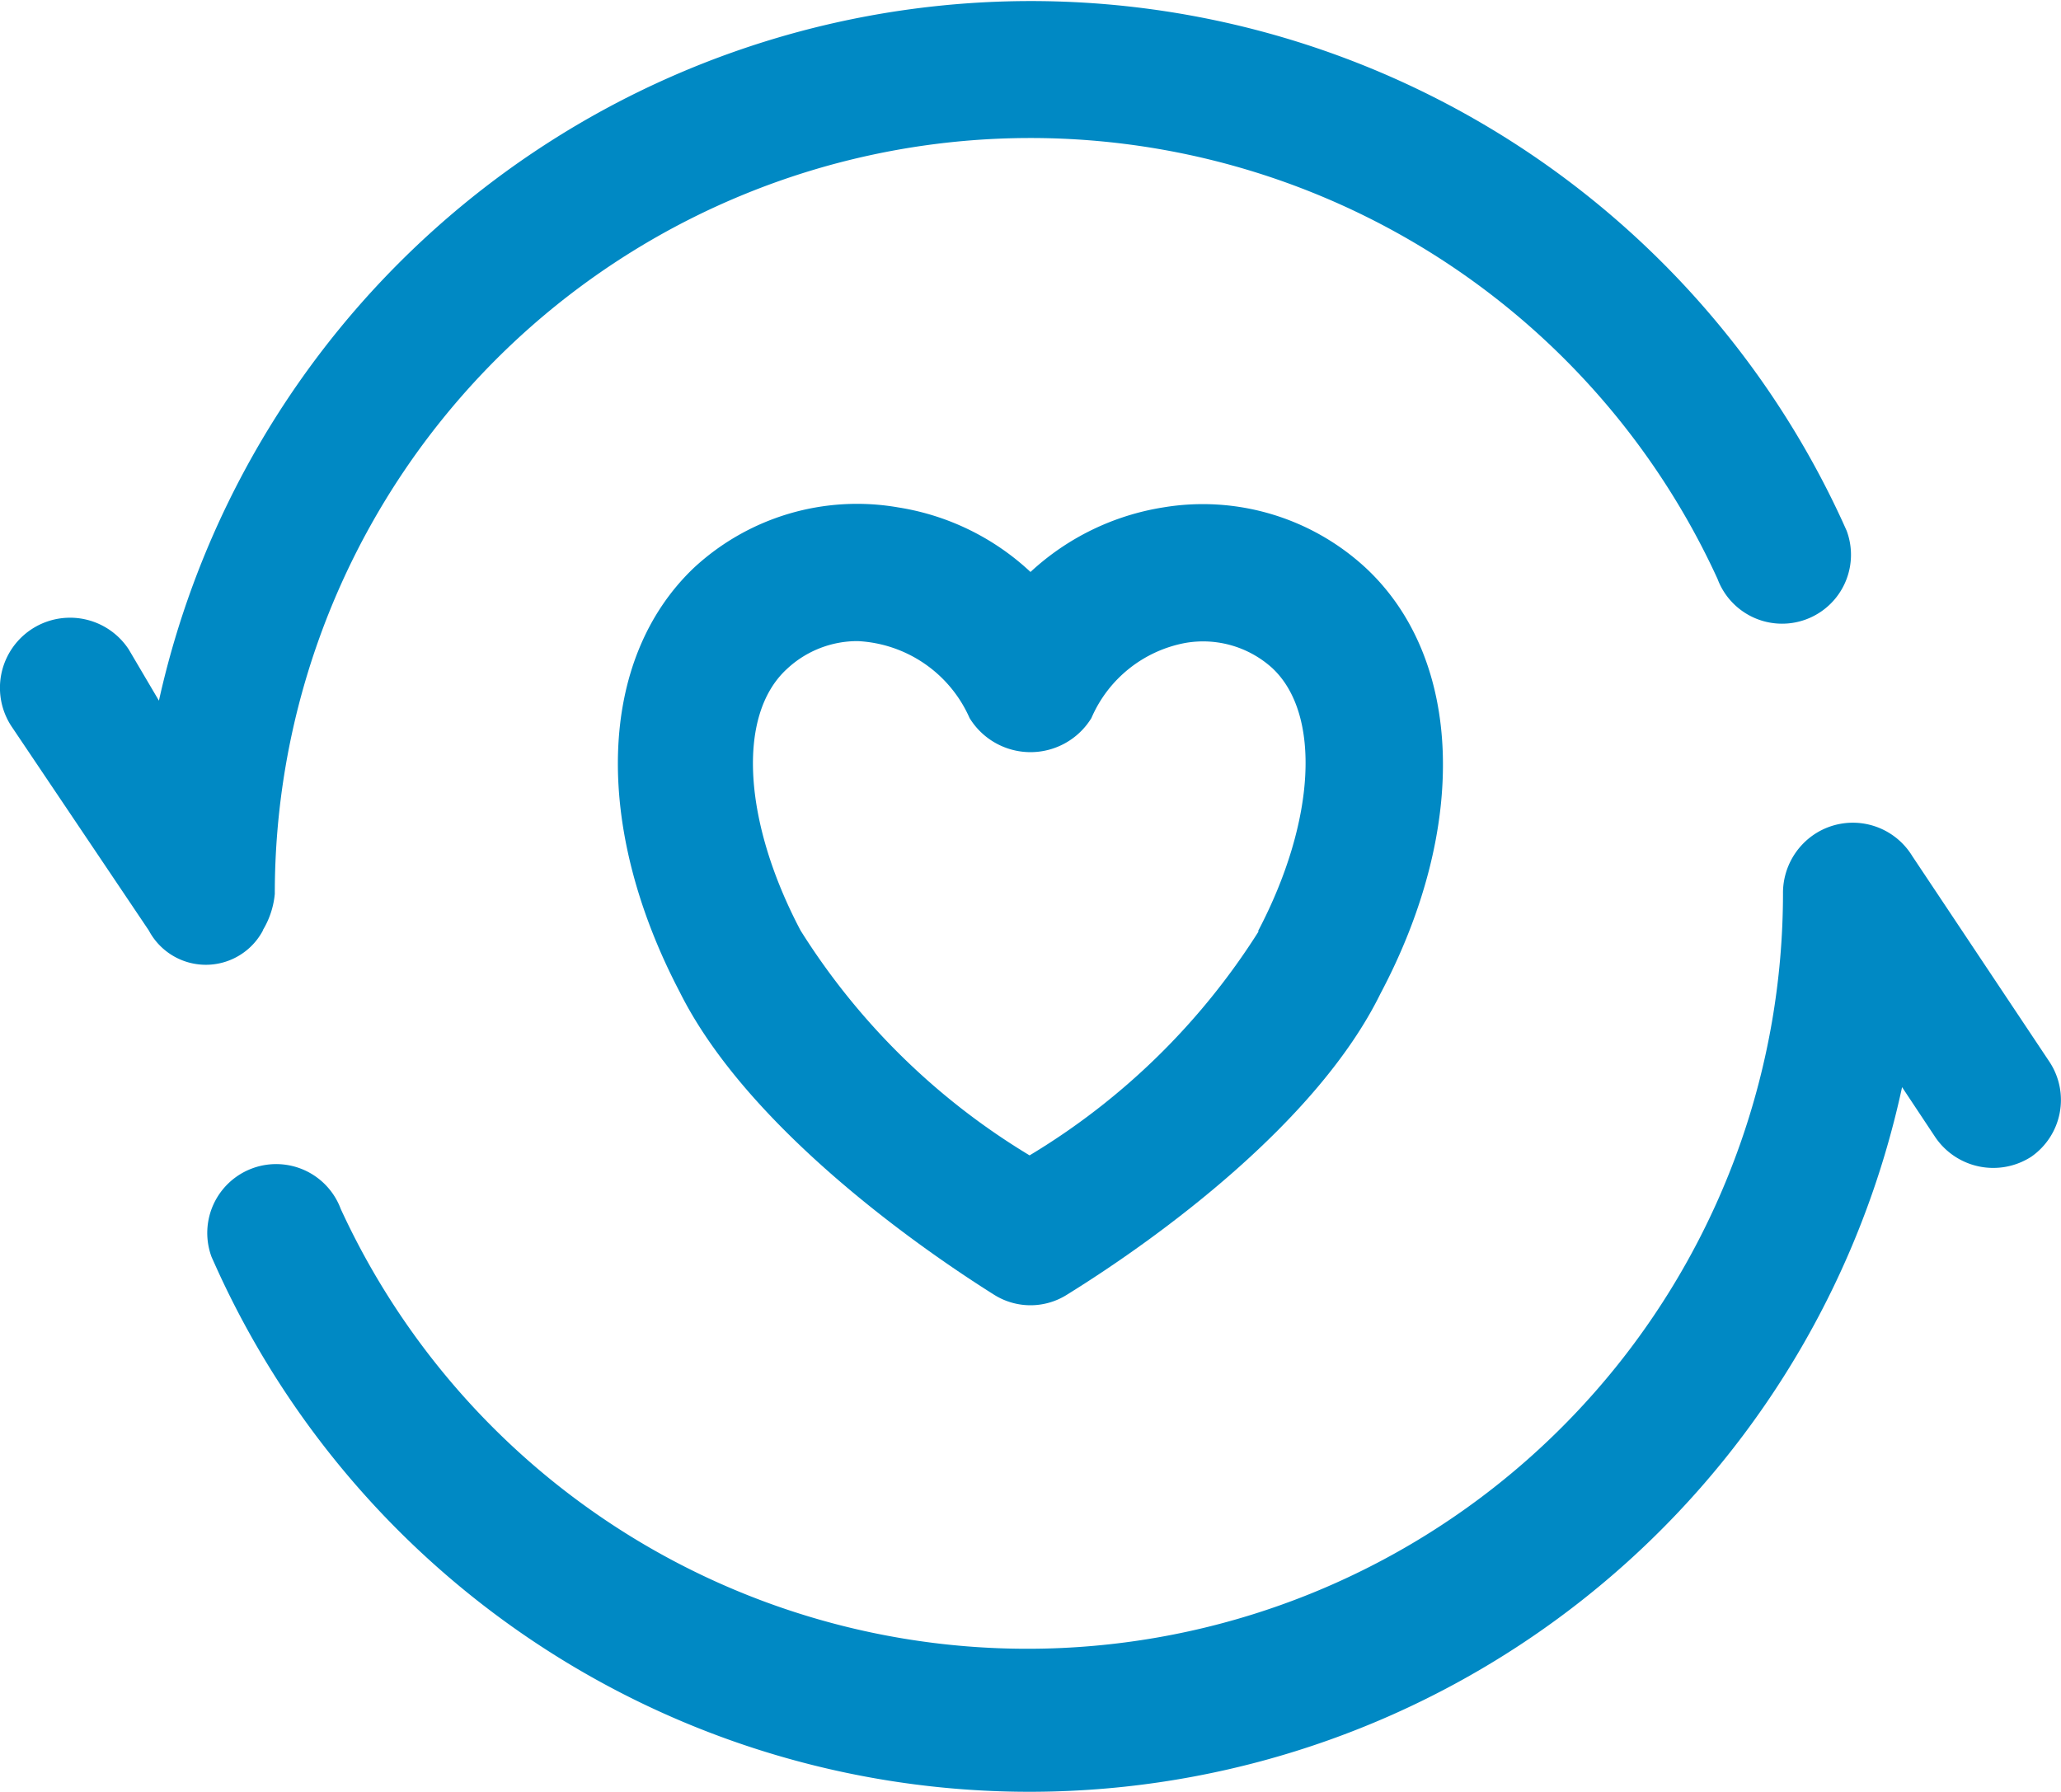
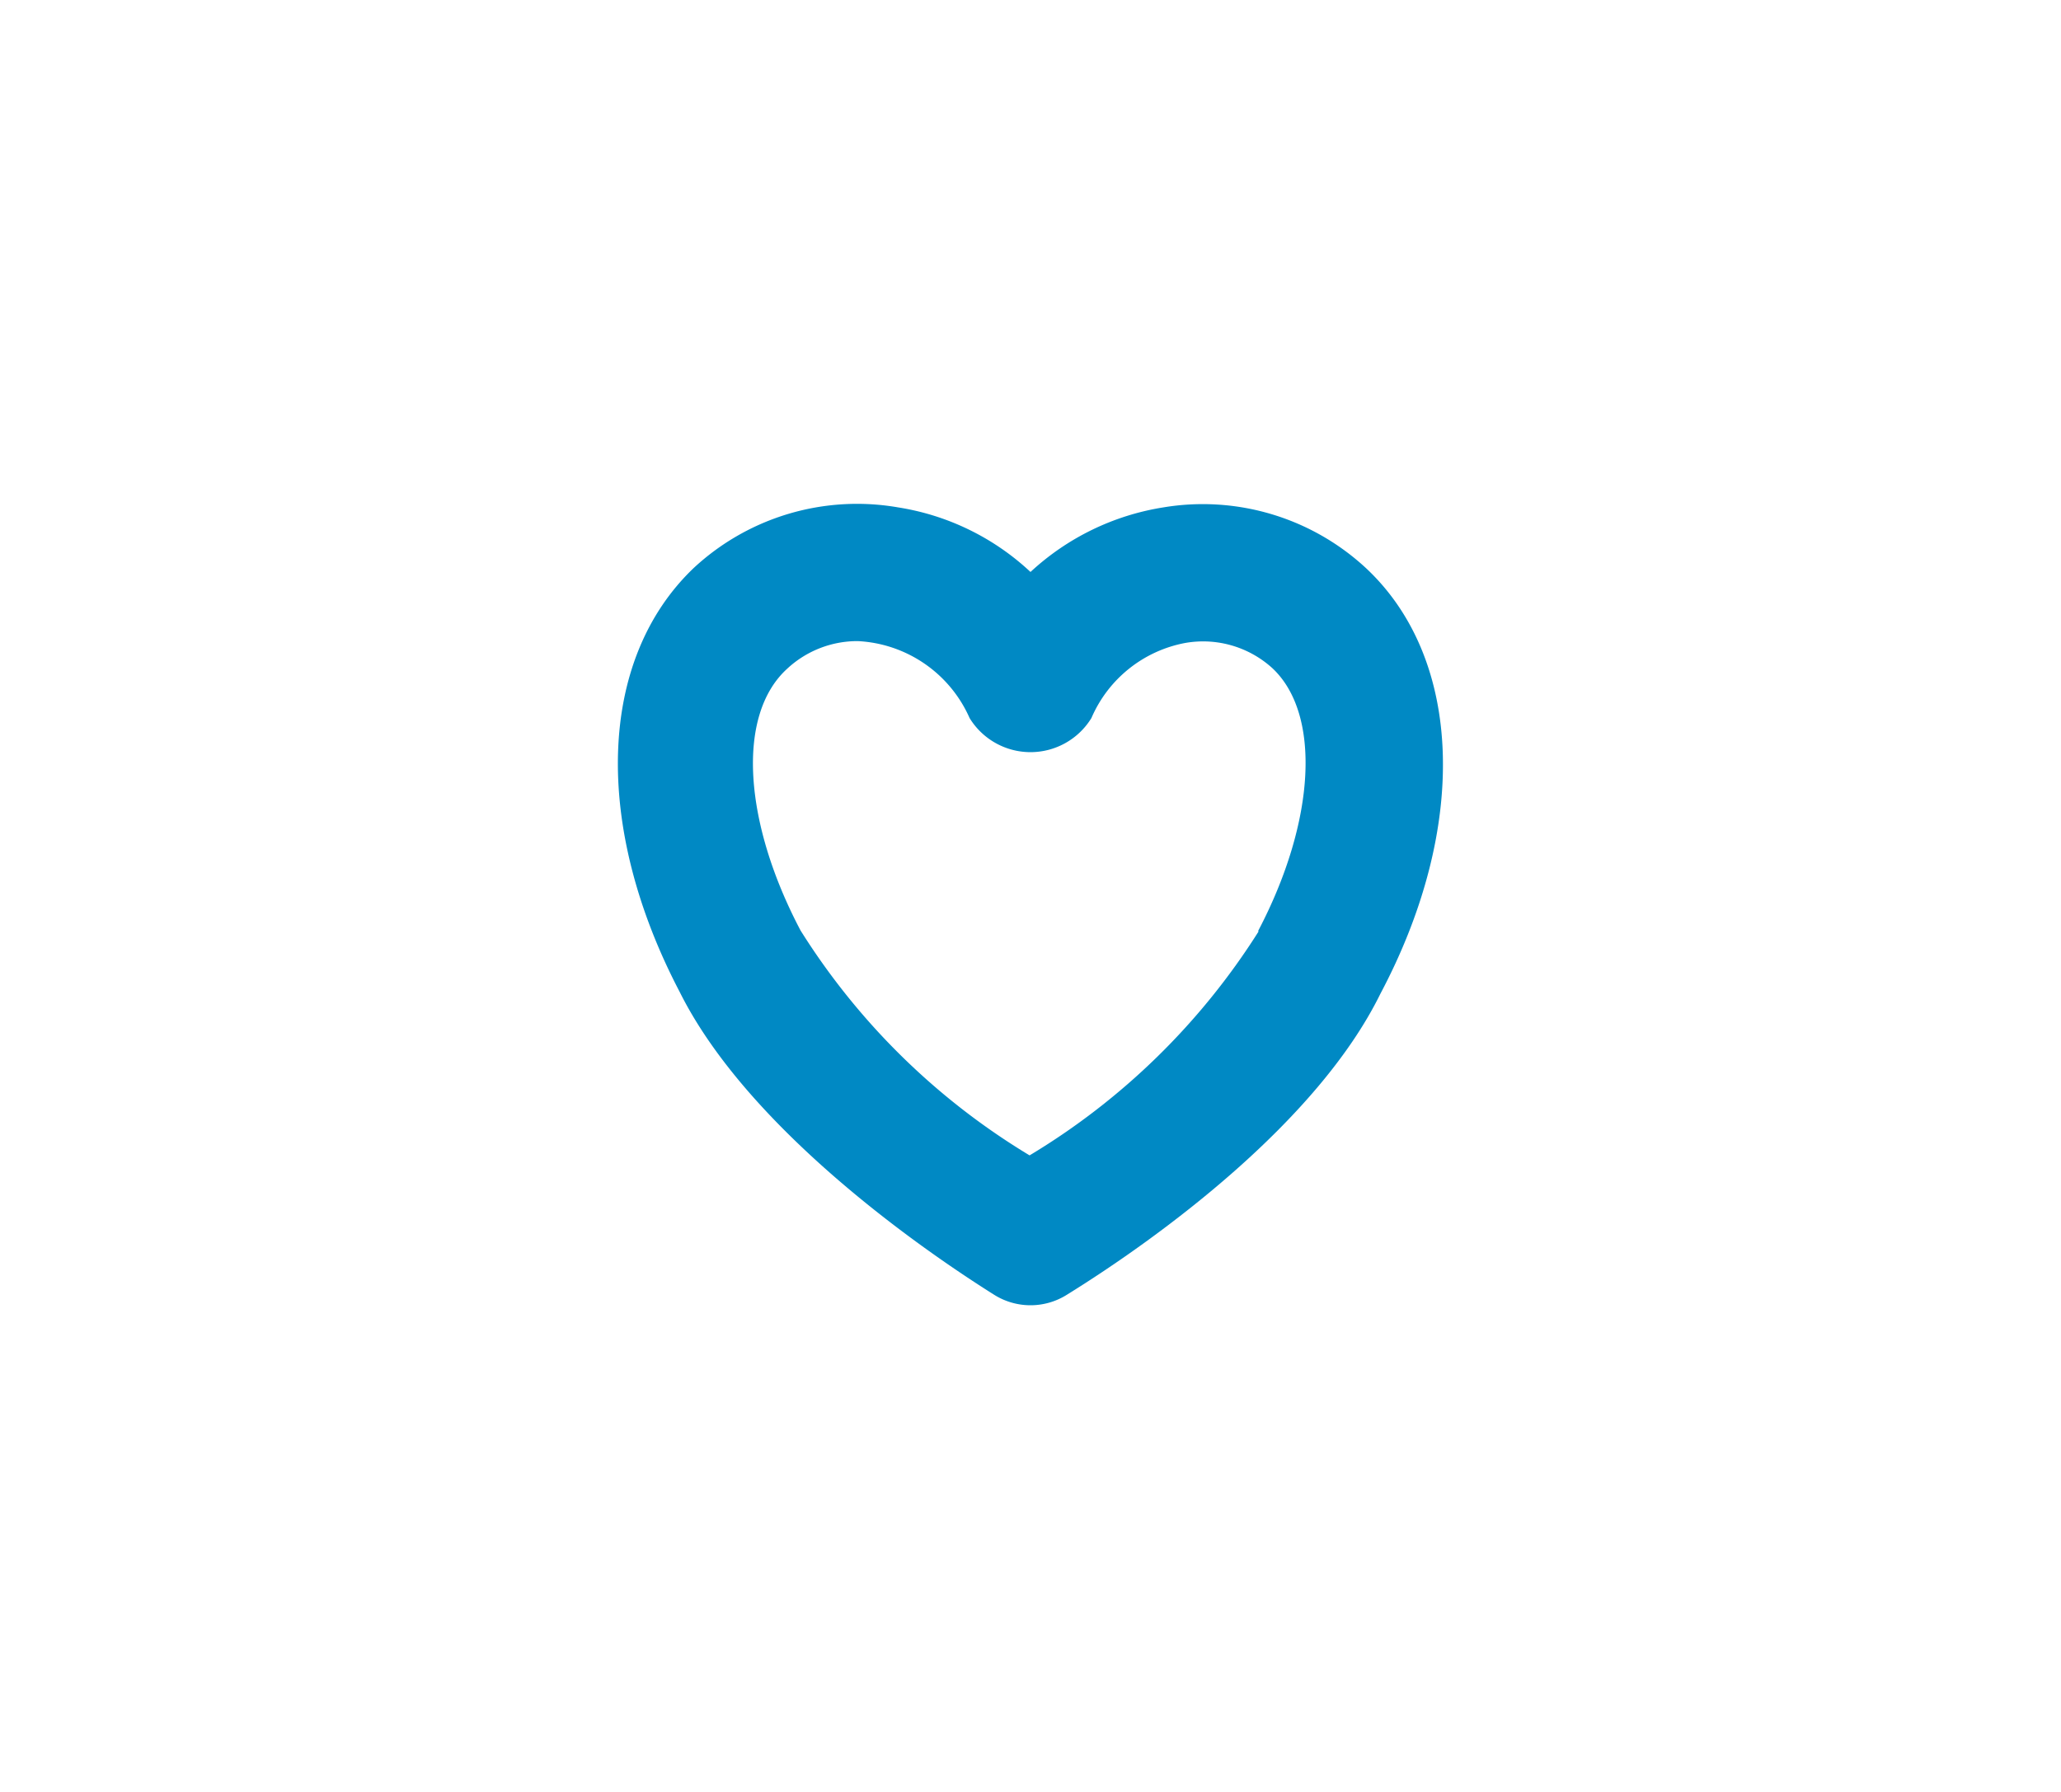
<svg xmlns="http://www.w3.org/2000/svg" viewBox="0 0 45 39.13">
  <defs>
    <style>.cls-1{fill:#0089c4;}</style>
  </defs>
  <g id="Capa_2" data-name="Capa 2">
    <g id="Diseno">
      <path class="cls-1" d="M25.4,11.08a5.54,5.54,0,0,0-2.9,1.41,5.47,5.47,0,0,0-2.89-1.41,5.24,5.24,0,0,0-4.46,1.32c-2.1,2-2.21,5.63-.31,9.26,1.4,2.81,4.89,5.37,6.86,6.61a1.49,1.49,0,0,0,1.6,0c2-1.24,5.46-3.76,6.84-6.57,1.93-3.64,1.8-7.3-.3-9.28a5.24,5.24,0,0,0-4.44-1.34Zm2.08,9.26a15.12,15.12,0,0,1-5,4.89,15.11,15.11,0,0,1-5-4.91c-1.24-2.35-1.41-4.69-.3-5.71A2.25,2.25,0,0,1,18.73,14a2.82,2.82,0,0,1,2.44,1.68,1.56,1.56,0,0,0,2.66,0,2.79,2.79,0,0,1,2.05-1.64,2.25,2.25,0,0,1,1.9.55c1.07,1,.95,3.34-.31,5.74Z" />
-       <path class="cls-1" d="M5.74,20.31A1.86,1.86,0,0,0,6,19.52a16.5,16.5,0,0,1,31.5-6.88,1.5,1.5,0,1,0,2.82-1.05l-.09-.2A19.5,19.5,0,0,0,3.47,15.3l-.66-1.12A1.53,1.53,0,0,0,.25,15.86h0l3,4.46a1.41,1.41,0,0,0,2.49,0Z" />
-       <path class="cls-1" d="M44.75,23.19l-3-4.5a1.52,1.52,0,0,0-2.09-.5,1.54,1.54,0,0,0-.73,1.33A16.5,16.5,0,0,1,7.44,26.4a1.5,1.5,0,0,0-2.82,1.05l.09.2a19.49,19.49,0,0,0,36.82-3.91l.73,1.1a1.53,1.53,0,0,0,2.09.42,1.51,1.51,0,0,0,.4-2.07Z" />
    </g>
  </g>
</svg>